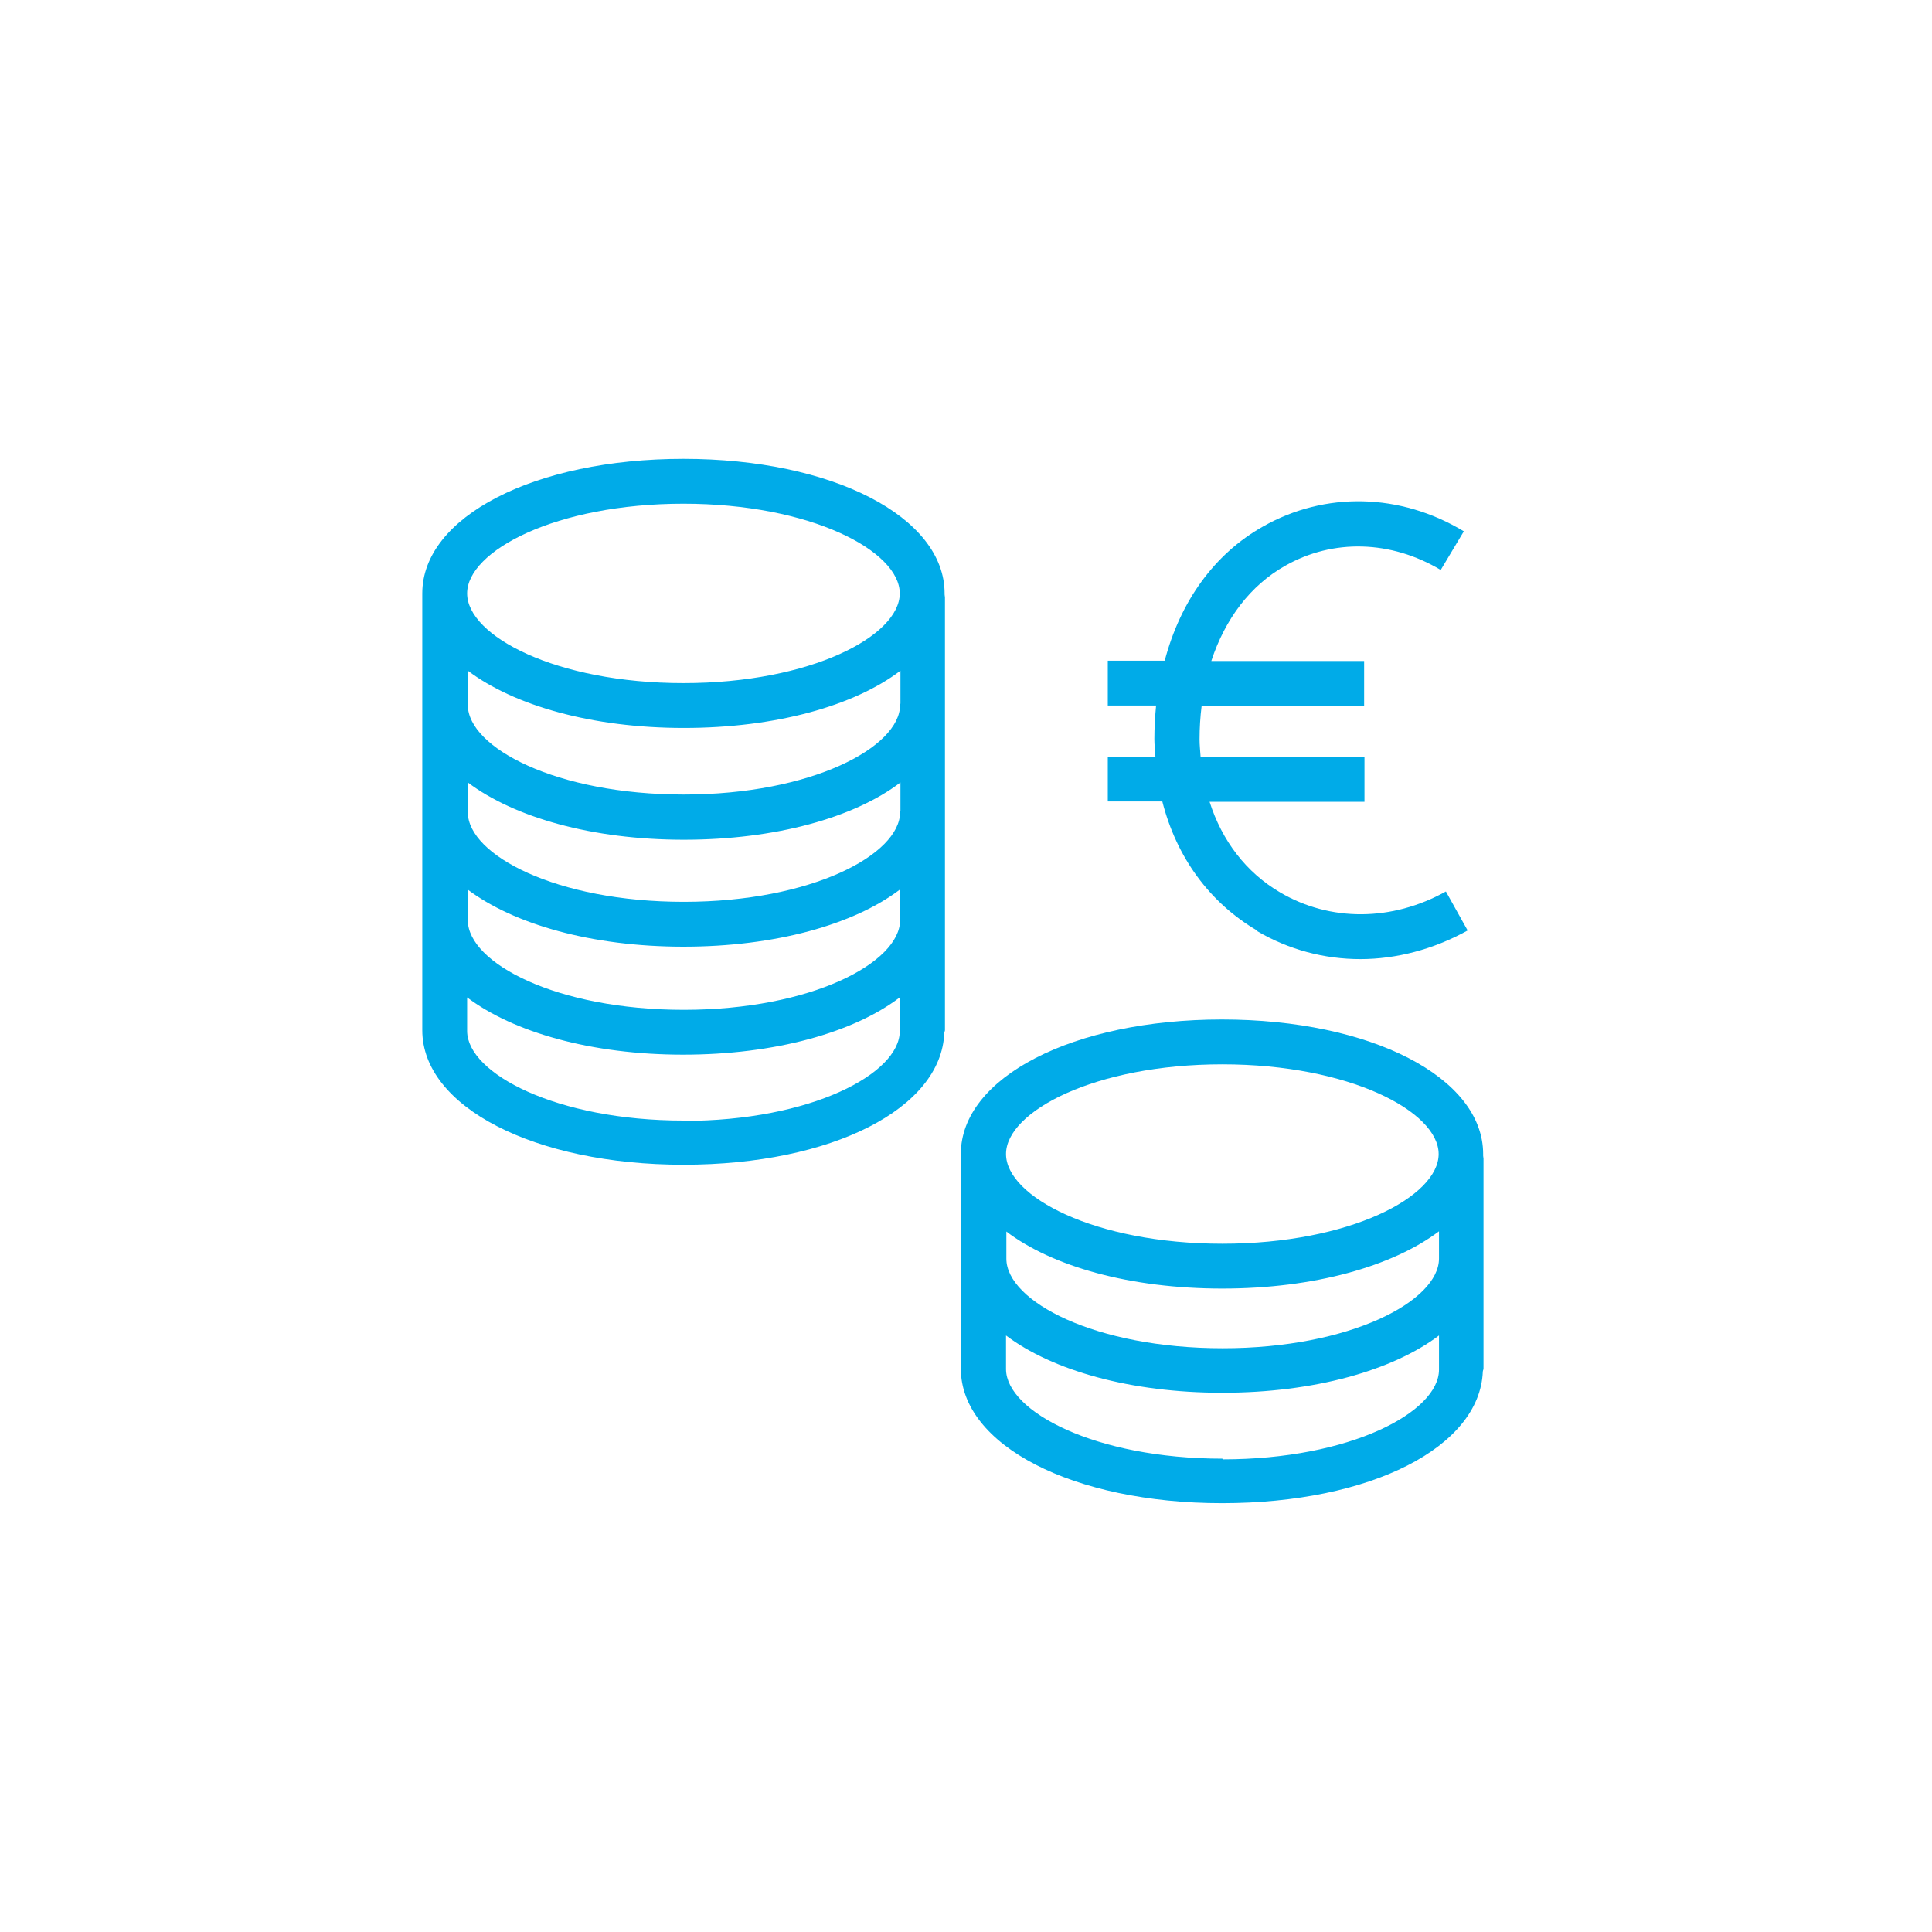
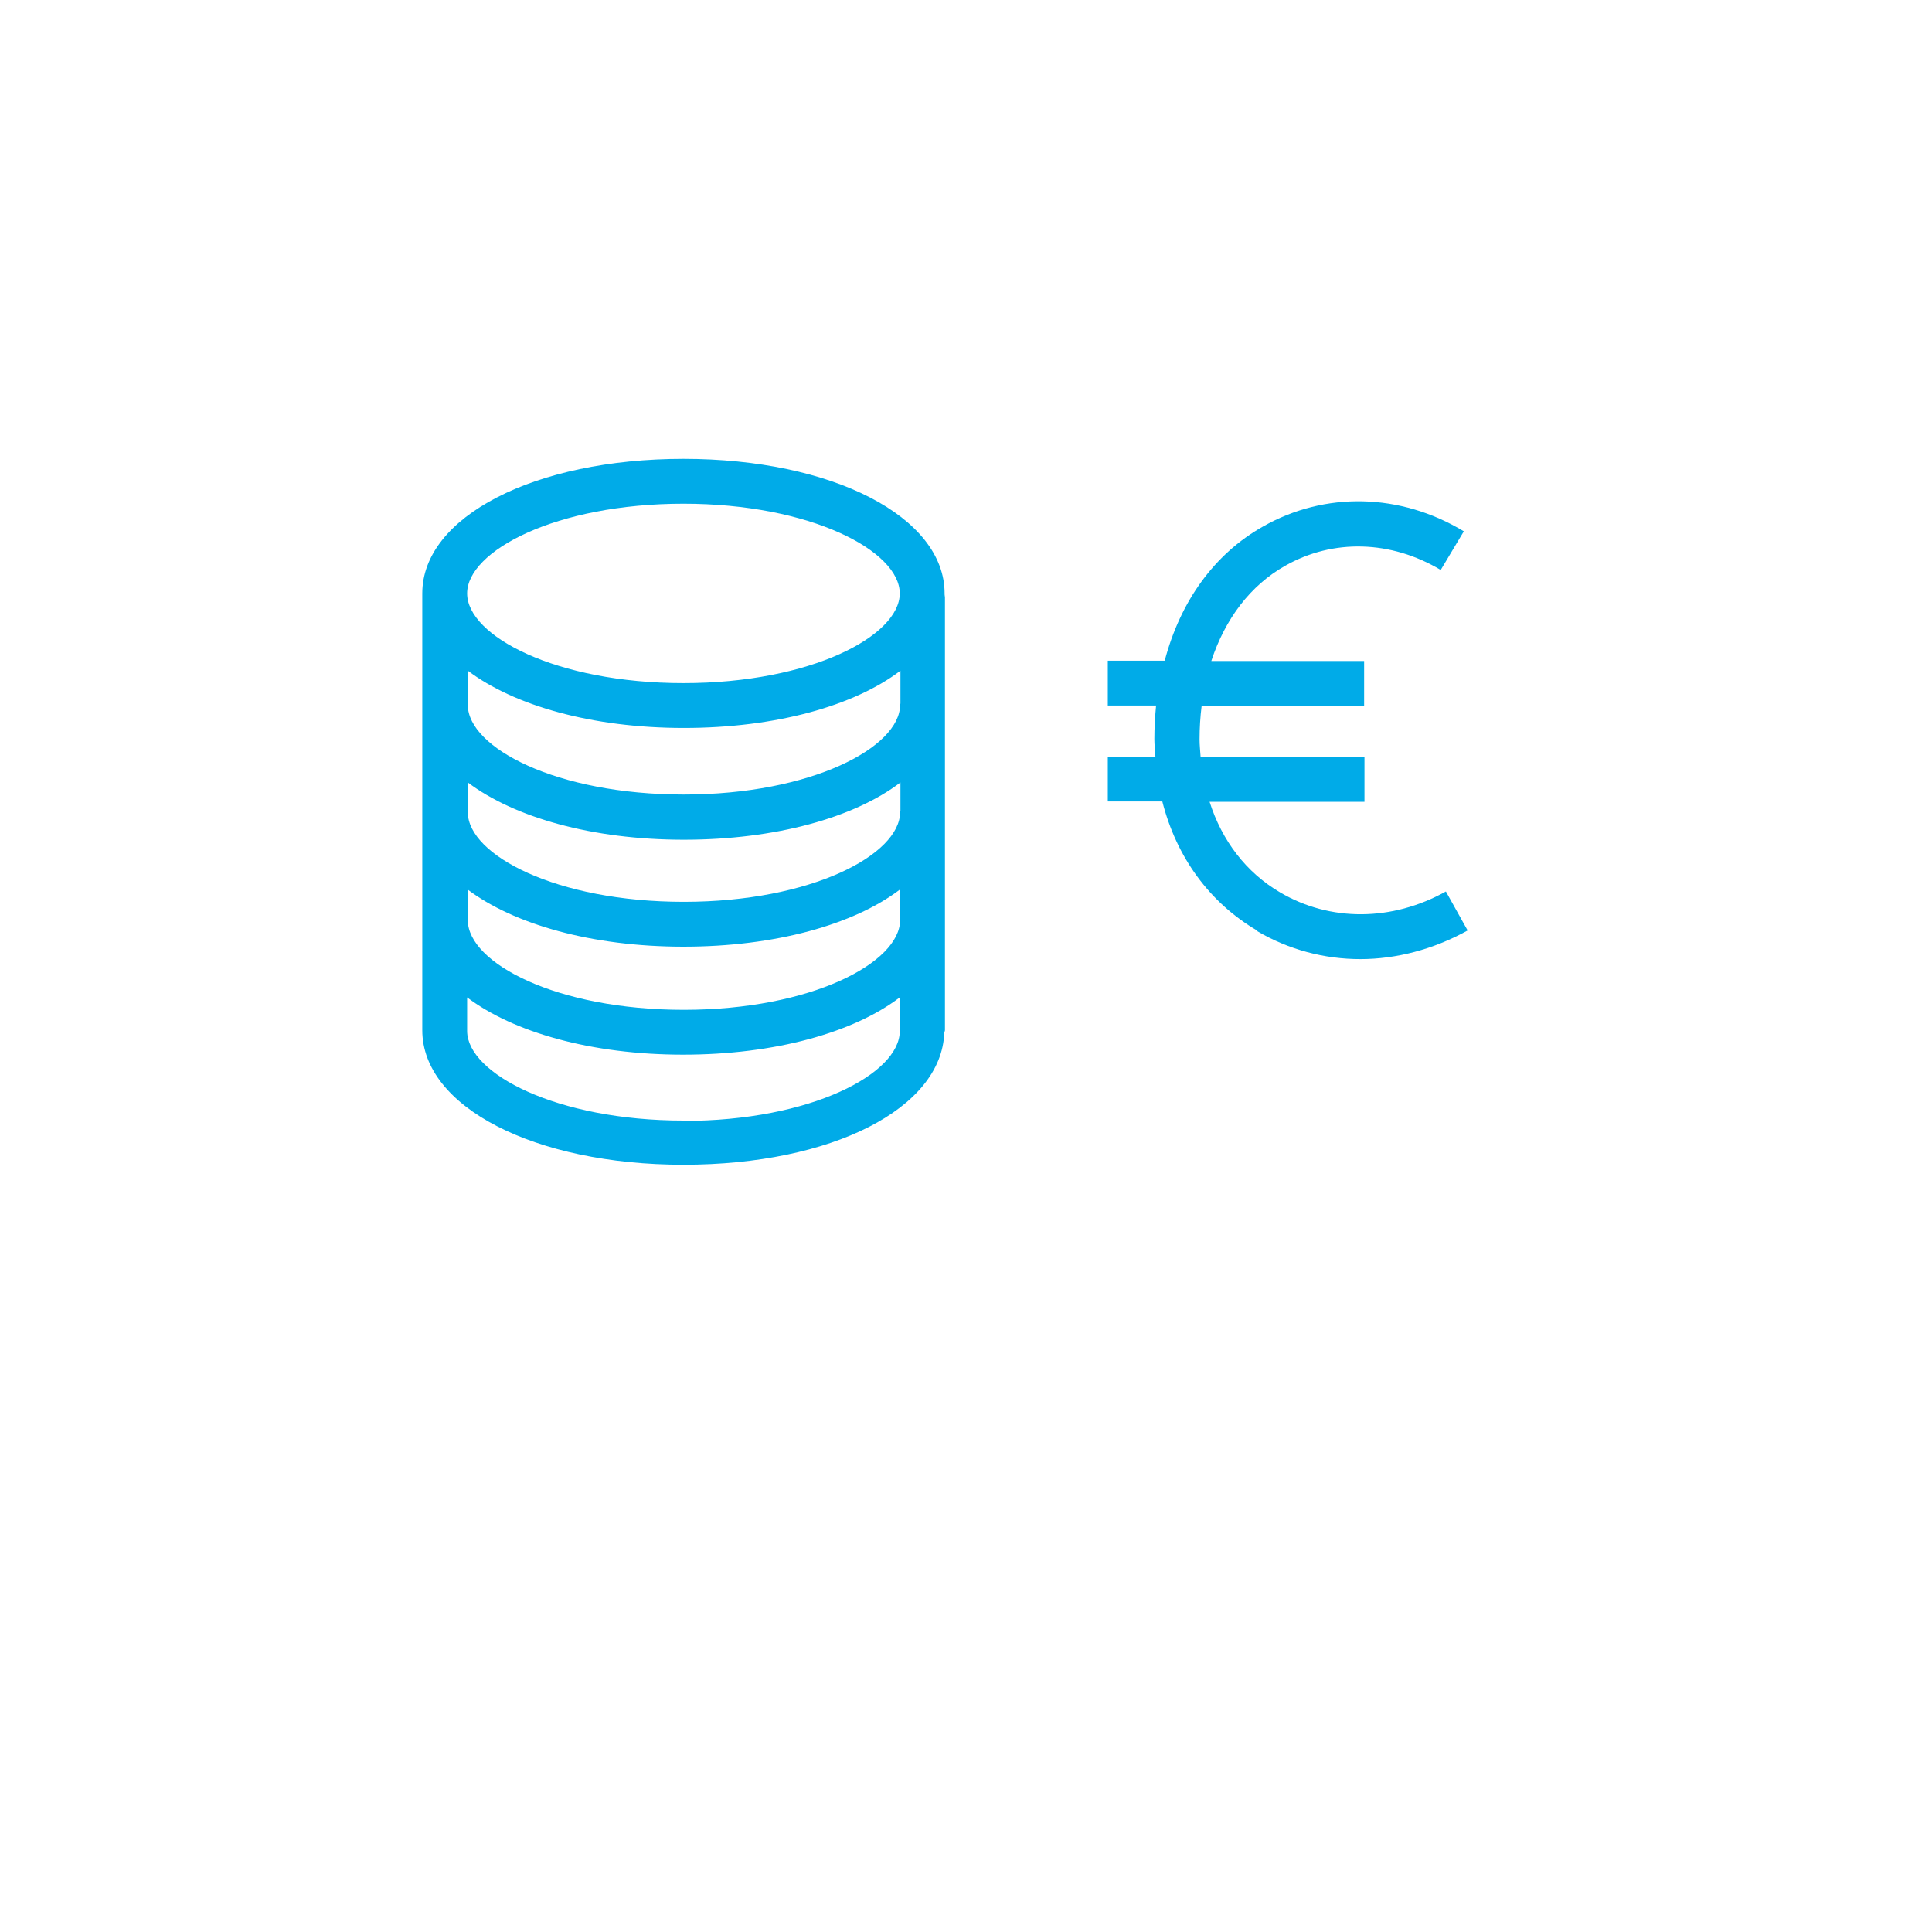
<svg xmlns="http://www.w3.org/2000/svg" width="56.69" height="56.69" preserveAspectRatio="xMinYMin meet" viewBox="0 0 56 56" version="1.0" fill-rule="evenodd">
  <title>...</title>
  <desc>...</desc>
  <g id="group" transform="scale(1,-1) translate(0,-56)" clip="0 0 56 56">
    <g transform="">
      <g transform=" matrix(1,0,0,-1,0,56.69)">
        <g transform="">
          <path d="M 36.44 27.68 C 37.36 28.22 38.39 28.49 39.43 28.49 C 40.47 28.49 41.55 28.21 42.54 27.66 L 41.91 26.53 C 40.35 27.4 38.56 27.41 37.11 26.56 C 36.12 25.98 35.42 25.06 35.06 23.93 L 39.55 23.93 L 39.55 22.63 L 34.8 22.63 C 34.79 22.46 34.77 22.29 34.77 22.12 C 34.77 21.79 34.79 21.47 34.83 21.15 L 39.54 21.15 L 39.54 19.85 L 35.11 19.85 C 35.51 18.63 36.24 17.66 37.25 17.09 C 38.64 16.3 40.32 16.35 41.76 17.21 L 42.43 16.09 C 40.59 14.98 38.41 14.93 36.61 15.95 C 35.19 16.75 34.21 18.13 33.76 19.84 L 32.11 19.84 L 32.11 21.14 L 33.51 21.14 C 33.48 21.45 33.46 21.78 33.46 22.11 C 33.46 22.28 33.48 22.45 33.49 22.62 L 32.11 22.62 L 32.11 23.92 L 33.69 23.92 C 34.1 25.53 35.05 26.85 36.45 27.67 Z " style="stroke: none; stroke-linecap: butt; stroke-width: 0.0; fill: rgb(0%,67%,91%); fill-rule: evenodd;" />
        </g>
        <g transform="">
-           <path d="M 43 34.26 C 43 34.26 42.99 34.21 42.99 34.19 C 42.99 34.17 42.99 34.16 42.99 34.14 C 42.99 31.92 39.74 30.24 35.42 30.24 C 31.1 30.24 27.85 31.92 27.85 34.14 C 27.85 34.17 27.85 34.2 27.85 34.22 C 27.85 34.23 27.85 34.24 27.85 34.25 L 27.85 37.15 C 27.85 37.15 27.85 37.15 27.85 37.15 C 27.85 37.15 27.85 37.15 27.85 37.16 L 27.85 40.36 C 27.85 40.36 27.85 40.36 27.85 40.36 C 27.85 42.58 31.1 44.26 35.42 44.26 C 39.74 44.26 42.89 42.63 42.98 40.45 C 42.98 40.42 43 40.39 43 40.36 L 43 34.24 Z M 29.16 36.38 C 30.5 37.4 32.76 38.04 35.43 38.04 C 38.1 38.04 40.37 37.39 41.71 36.38 L 41.71 37.12 C 41.71 37.12 41.71 37.15 41.71 37.17 C 41.71 38.4 39.14 39.77 35.44 39.77 C 31.74 39.77 29.18 38.41 29.17 37.18 L 29.17 36.39 Z M 35.43 31.54 C 39.12 31.54 41.7 32.91 41.7 34.14 C 41.7 35.37 39.13 36.74 35.43 36.74 C 31.73 36.74 29.16 35.37 29.16 34.14 C 29.16 32.91 31.73 31.54 35.43 31.54 Z M 35.43 42.97 C 31.74 42.97 29.17 41.6 29.16 40.38 C 29.16 40.38 29.16 40.38 29.16 40.38 L 29.16 39.4 C 30.5 40.41 32.76 41.06 35.43 41.06 C 38.1 41.06 40.37 40.41 41.71 39.4 L 41.71 40.34 C 41.71 40.34 41.71 40.37 41.71 40.39 C 41.71 41.62 39.14 42.99 35.44 42.99 Z " style="stroke: none; stroke-linecap: butt; stroke-width: 0.0; fill: rgb(0%,67%,91%); fill-rule: evenodd;" />
-         </g>
+           </g>
        <g transform="">
          <path d="M 27.38 17.89 C 27.38 15.67 24.13 13.99 19.81 13.99 C 15.49 13.99 12.24 15.67 12.24 17.89 C 12.24 17.92 12.24 17.95 12.24 17.98 C 12.24 17.99 12.24 18 12.24 18.01 L 12.24 21.12 C 12.24 21.12 12.24 21.12 12.24 21.12 C 12.24 21.12 12.24 21.12 12.24 21.13 L 12.24 24.22 C 12.24 24.22 12.24 24.22 12.24 24.22 C 12.24 24.22 12.24 24.22 12.24 24.23 L 12.24 27.34 C 12.24 27.34 12.24 27.34 12.24 27.34 C 12.24 27.34 12.24 27.34 12.24 27.35 L 12.24 30.55 C 12.24 30.55 12.24 30.55 12.24 30.55 C 12.24 32.77 15.49 34.45 19.81 34.45 C 24.13 34.45 27.29 32.81 27.37 30.63 C 27.37 30.6 27.39 30.58 27.39 30.55 L 27.39 17.99 C 27.39 17.99 27.38 17.95 27.38 17.92 C 27.38 17.9 27.38 17.88 27.38 17.87 Z M 26.09 24.19 C 26.09 24.19 26.09 24.22 26.09 24.23 C 26.09 25.46 23.52 26.83 19.82 26.83 C 16.12 26.83 13.57 25.47 13.56 24.24 L 13.56 23.37 C 14.9 24.38 17.16 25.03 19.82 25.03 C 22.48 25.03 24.76 24.39 26.1 23.37 L 26.1 24.2 Z M 13.55 26.47 C 14.89 27.48 17.15 28.13 19.81 28.13 C 22.47 28.13 24.75 27.49 26.09 26.47 L 26.09 27.32 C 26.09 27.32 26.09 27.35 26.09 27.36 C 26.09 28.59 23.52 29.96 19.82 29.96 C 16.12 29.96 13.57 28.6 13.56 27.37 L 13.56 26.48 Z M 26.09 21.08 C 26.09 21.08 26.09 21.11 26.09 21.12 C 26.09 22.35 23.52 23.72 19.82 23.72 C 16.12 23.72 13.57 22.36 13.56 21.13 L 13.56 20.13 C 14.9 21.14 17.16 21.79 19.82 21.79 C 22.48 21.79 24.76 21.15 26.1 20.13 L 26.1 21.09 Z M 19.81 15.29 C 23.5 15.29 26.08 16.66 26.08 17.89 C 26.08 19.12 23.51 20.49 19.81 20.49 C 16.11 20.49 13.54 19.12 13.54 17.89 C 13.54 16.66 16.11 15.29 19.81 15.29 Z M 19.81 33.17 C 16.12 33.17 13.55 31.8 13.54 30.58 C 13.54 30.58 13.54 30.58 13.54 30.58 L 13.54 29.6 C 14.88 30.61 17.14 31.26 19.8 31.26 C 22.46 31.26 24.74 30.62 26.08 29.6 L 26.08 30.54 C 26.08 30.54 26.08 30.57 26.08 30.58 C 26.08 31.81 23.51 33.18 19.81 33.18 Z " style="stroke: none; stroke-linecap: butt; stroke-width: 0.0; fill: rgb(0%,67%,91%); fill-rule: evenodd;" />
        </g>
      </g>
    </g>
  </g>
</svg>